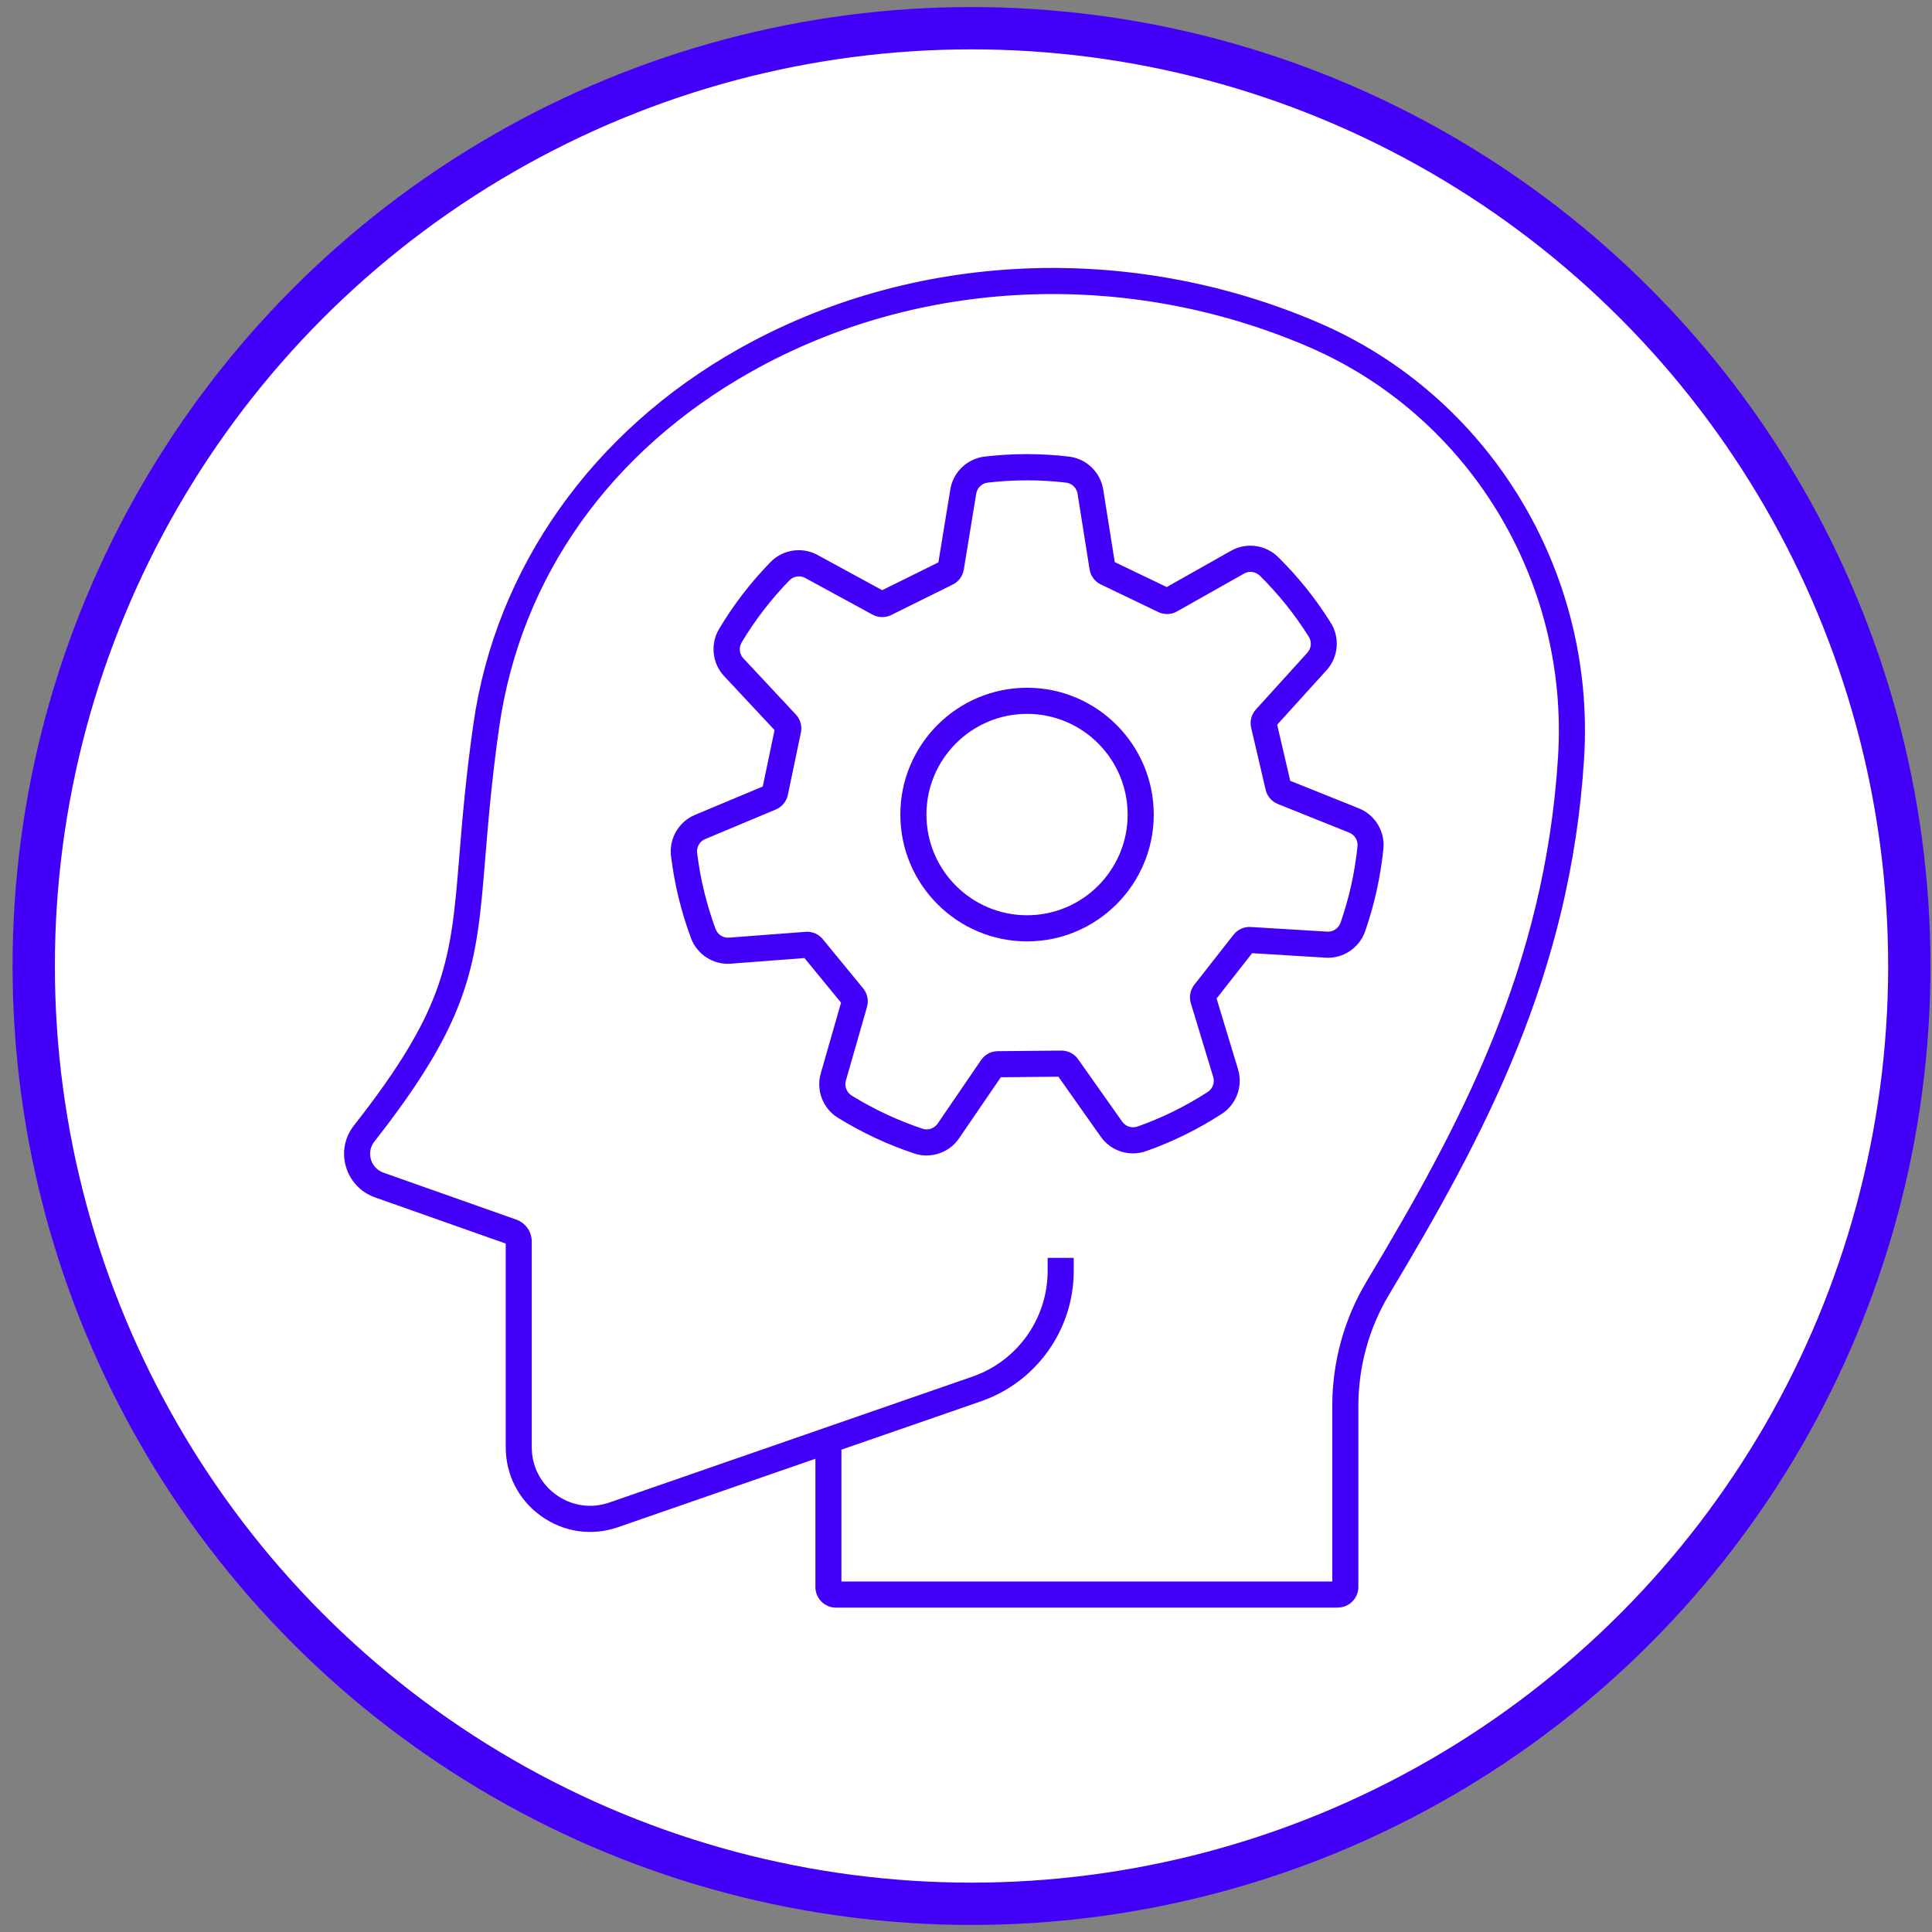
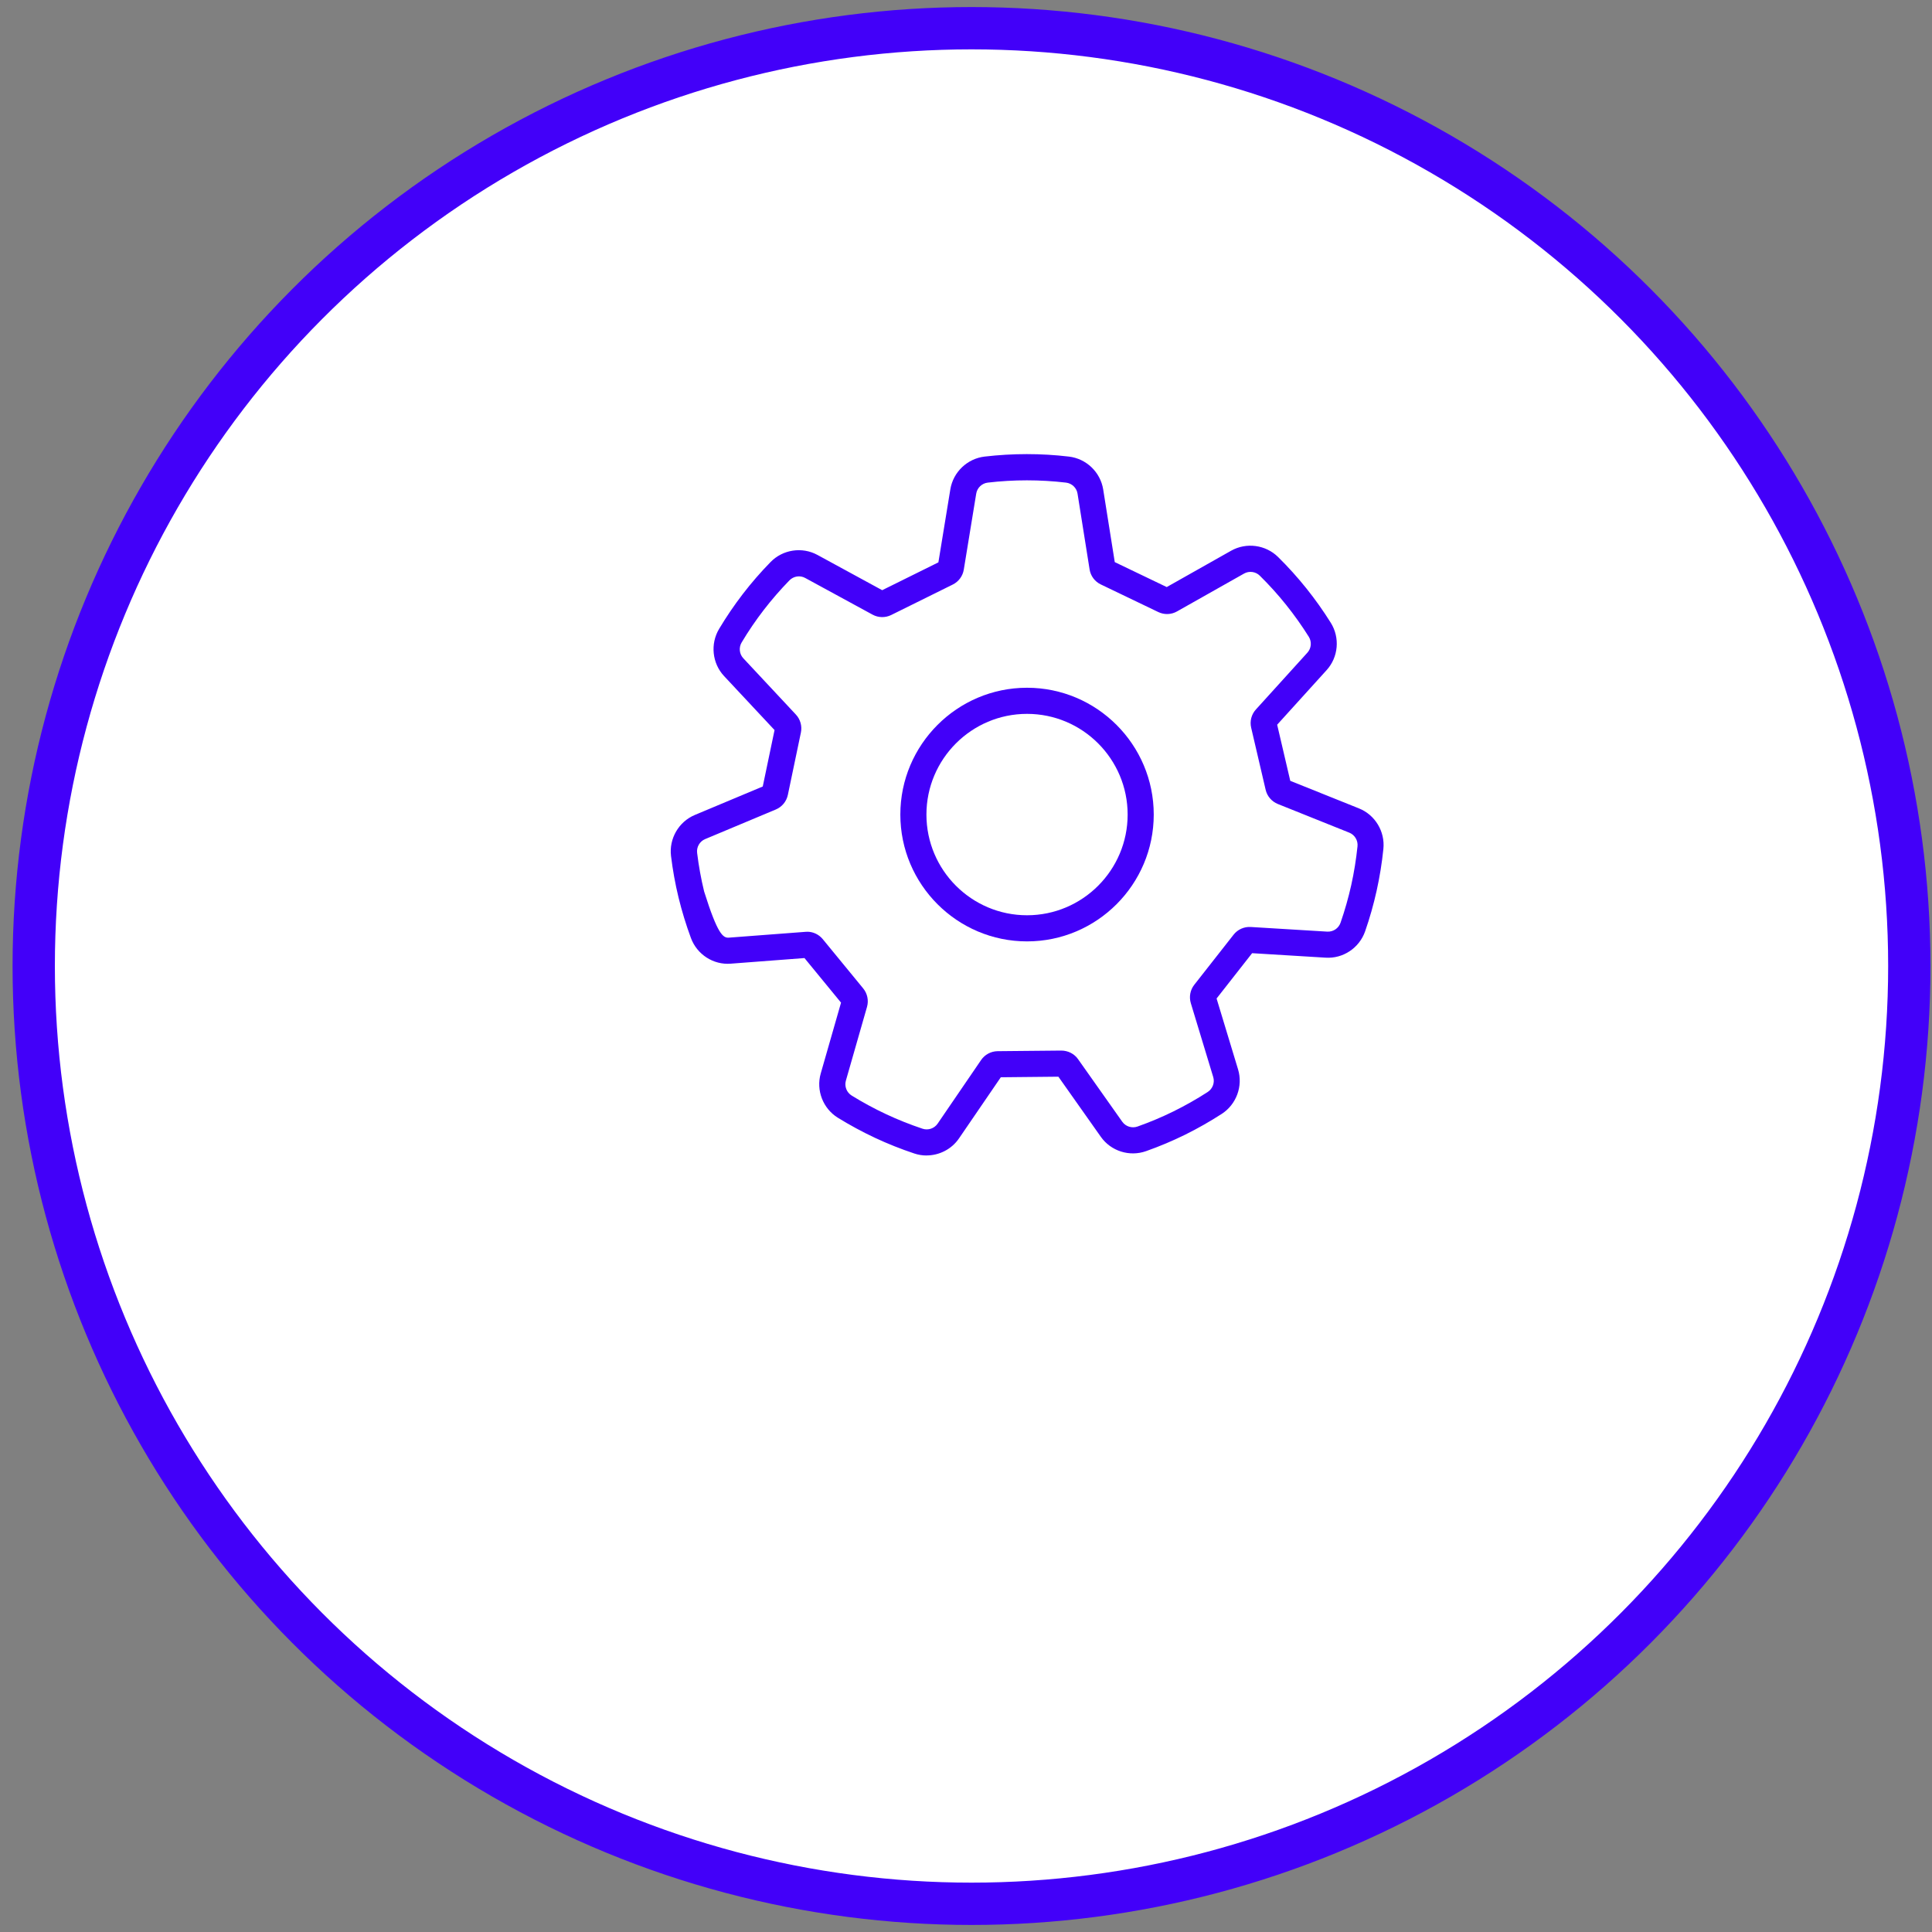
<svg xmlns="http://www.w3.org/2000/svg" width="137" height="137" viewBox="0 0 137 137" fill="none">
  <rect x="0" y="0" width="137" height="137" fill="#808080" stroke="none" />
  <circle cx="68.891" cy="68.5" r="66.5" fill="white" stroke="#4200F9" stroke-width="3" />
  <g clip-path="url(#clip0_3740_4048)">
-     <path d="M65.706 81.937C65.413 81.937 65.12 81.891 64.833 81.795C63.886 81.48 62.949 81.107 62.045 80.684C61.145 80.261 60.259 79.782 59.414 79.261C58.356 78.606 57.857 77.313 58.199 76.121L59.639 71.098L57.046 67.937L51.818 68.335C50.587 68.434 49.427 67.684 48.996 66.52C48.65 65.585 48.354 64.618 48.117 63.649C47.882 62.683 47.703 61.692 47.583 60.704C47.432 59.469 48.126 58.271 49.27 57.79L54.088 55.771L54.924 51.77L51.343 47.939C50.501 47.037 50.356 45.663 50.991 44.598C51.503 43.74 52.071 42.907 52.678 42.116C53.283 41.329 53.943 40.57 54.64 39.857C55.507 38.964 56.876 38.758 57.965 39.35L62.557 41.851L66.542 39.878L67.39 34.695C67.591 33.475 68.587 32.522 69.817 32.377C71.801 32.145 73.818 32.142 75.798 32.377C77.031 32.522 78.031 33.479 78.228 34.704L79.049 39.86L82.734 41.629L87.302 39.051C88.379 38.446 89.745 38.628 90.627 39.495C91.339 40.196 92.015 40.946 92.638 41.724C93.258 42.499 93.841 43.32 94.368 44.163C95.028 45.219 94.908 46.599 94.072 47.519L90.565 51.39L91.494 55.369L96.364 57.324C97.511 57.783 98.224 58.966 98.097 60.198C97.995 61.192 97.835 62.189 97.619 63.161C97.403 64.134 97.129 65.103 96.802 66.041C96.391 67.218 95.241 67.99 94.001 67.909L88.789 67.591L86.269 70.805L87.793 75.834C88.15 77.016 87.675 78.313 86.636 78.986C85.8 79.526 84.921 80.026 84.027 80.468C83.135 80.906 82.207 81.298 81.269 81.628C80.097 82.045 78.777 81.628 78.062 80.613L75.051 76.349L70.968 76.39L68.004 80.724C67.477 81.496 66.601 81.934 65.697 81.934L65.706 81.937ZM57.234 66.069C57.659 66.069 58.066 66.261 58.341 66.594L61.209 70.089C61.508 70.453 61.61 70.944 61.481 71.398L59.982 76.63C59.868 77.032 60.034 77.464 60.392 77.686C61.175 78.171 61.996 78.615 62.832 79.007C63.67 79.4 64.54 79.745 65.416 80.038C65.811 80.171 66.252 80.023 66.487 79.68L69.571 75.167C69.833 74.781 70.271 74.547 70.74 74.54L75.258 74.497C75.733 74.5 76.174 74.719 76.445 75.105L79.582 79.545C79.823 79.884 80.267 80.023 80.662 79.884C81.531 79.576 82.392 79.214 83.219 78.807C84.048 78.396 84.866 77.936 85.64 77.433C85.991 77.205 86.152 76.769 86.031 76.374L84.443 71.138C84.307 70.691 84.397 70.2 84.687 69.832L87.475 66.279C87.765 65.909 88.221 65.705 88.69 65.733L94.118 66.063C94.541 66.085 94.92 65.829 95.059 65.433C95.361 64.563 95.617 63.664 95.818 62.763C96.018 61.862 96.166 60.935 96.262 60.012C96.305 59.596 96.064 59.2 95.682 59.046L90.612 57.012C90.177 56.836 89.853 56.459 89.748 56.005L88.721 51.603C88.613 51.143 88.739 50.658 89.057 50.31L92.709 46.281C92.99 45.972 93.03 45.509 92.808 45.154C92.317 44.37 91.777 43.611 91.201 42.891C90.624 42.169 89.995 41.474 89.335 40.823C89.039 40.53 88.579 40.468 88.218 40.672L83.462 43.357C83.055 43.589 82.558 43.604 82.136 43.401L78.059 41.443C77.633 41.24 77.334 40.838 77.263 40.372L76.409 35.004C76.344 34.593 76.008 34.272 75.591 34.223C73.753 34.007 71.881 34.007 70.043 34.223C69.629 34.272 69.293 34.59 69.225 35.001L68.343 40.394C68.269 40.851 67.976 41.246 67.563 41.45L63.196 43.611C62.779 43.817 62.283 43.808 61.876 43.586L57.095 40.983C56.731 40.783 56.271 40.854 55.978 41.156C55.334 41.817 54.72 42.524 54.159 43.252C53.594 43.984 53.067 44.759 52.592 45.555C52.376 45.913 52.425 46.377 52.709 46.679L56.435 50.668C56.753 51.007 56.888 51.486 56.793 51.943L55.867 56.37C55.769 56.833 55.451 57.218 55.016 57.401L49.998 59.503C49.616 59.663 49.381 60.068 49.434 60.482C49.545 61.395 49.711 62.315 49.93 63.214C50.149 64.115 50.424 65.01 50.744 65.878C50.889 66.27 51.275 66.52 51.691 66.489L57.135 66.076C57.172 66.076 57.209 66.072 57.246 66.072L57.234 66.069Z" fill="#4200F9" />
+     <path d="M65.706 81.937C65.413 81.937 65.12 81.891 64.833 81.795C63.886 81.48 62.949 81.107 62.045 80.684C61.145 80.261 60.259 79.782 59.414 79.261C58.356 78.606 57.857 77.313 58.199 76.121L59.639 71.098L57.046 67.937L51.818 68.335C50.587 68.434 49.427 67.684 48.996 66.52C48.65 65.585 48.354 64.618 48.117 63.649C47.882 62.683 47.703 61.692 47.583 60.704C47.432 59.469 48.126 58.271 49.27 57.79L54.088 55.771L54.924 51.77L51.343 47.939C50.501 47.037 50.356 45.663 50.991 44.598C51.503 43.74 52.071 42.907 52.678 42.116C53.283 41.329 53.943 40.57 54.64 39.857C55.507 38.964 56.876 38.758 57.965 39.35L62.557 41.851L66.542 39.878L67.39 34.695C67.591 33.475 68.587 32.522 69.817 32.377C71.801 32.145 73.818 32.142 75.798 32.377C77.031 32.522 78.031 33.479 78.228 34.704L79.049 39.86L82.734 41.629L87.302 39.051C88.379 38.446 89.745 38.628 90.627 39.495C91.339 40.196 92.015 40.946 92.638 41.724C93.258 42.499 93.841 43.32 94.368 44.163C95.028 45.219 94.908 46.599 94.072 47.519L90.565 51.39L91.494 55.369L96.364 57.324C97.511 57.783 98.224 58.966 98.097 60.198C97.995 61.192 97.835 62.189 97.619 63.161C97.403 64.134 97.129 65.103 96.802 66.041C96.391 67.218 95.241 67.99 94.001 67.909L88.789 67.591L86.269 70.805L87.793 75.834C88.15 77.016 87.675 78.313 86.636 78.986C85.8 79.526 84.921 80.026 84.027 80.468C83.135 80.906 82.207 81.298 81.269 81.628C80.097 82.045 78.777 81.628 78.062 80.613L75.051 76.349L70.968 76.39L68.004 80.724C67.477 81.496 66.601 81.934 65.697 81.934L65.706 81.937ZM57.234 66.069C57.659 66.069 58.066 66.261 58.341 66.594L61.209 70.089C61.508 70.453 61.61 70.944 61.481 71.398L59.982 76.63C59.868 77.032 60.034 77.464 60.392 77.686C61.175 78.171 61.996 78.615 62.832 79.007C63.67 79.4 64.54 79.745 65.416 80.038C65.811 80.171 66.252 80.023 66.487 79.68L69.571 75.167C69.833 74.781 70.271 74.547 70.74 74.54L75.258 74.497C75.733 74.5 76.174 74.719 76.445 75.105L79.582 79.545C79.823 79.884 80.267 80.023 80.662 79.884C81.531 79.576 82.392 79.214 83.219 78.807C84.048 78.396 84.866 77.936 85.64 77.433C85.991 77.205 86.152 76.769 86.031 76.374L84.443 71.138C84.307 70.691 84.397 70.2 84.687 69.832L87.475 66.279C87.765 65.909 88.221 65.705 88.69 65.733L94.118 66.063C94.541 66.085 94.92 65.829 95.059 65.433C95.361 64.563 95.617 63.664 95.818 62.763C96.018 61.862 96.166 60.935 96.262 60.012C96.305 59.596 96.064 59.2 95.682 59.046L90.612 57.012C90.177 56.836 89.853 56.459 89.748 56.005L88.721 51.603C88.613 51.143 88.739 50.658 89.057 50.31L92.709 46.281C92.99 45.972 93.03 45.509 92.808 45.154C92.317 44.37 91.777 43.611 91.201 42.891C90.624 42.169 89.995 41.474 89.335 40.823C89.039 40.53 88.579 40.468 88.218 40.672L83.462 43.357C83.055 43.589 82.558 43.604 82.136 43.401L78.059 41.443C77.633 41.24 77.334 40.838 77.263 40.372L76.409 35.004C76.344 34.593 76.008 34.272 75.591 34.223C73.753 34.007 71.881 34.007 70.043 34.223C69.629 34.272 69.293 34.59 69.225 35.001L68.343 40.394C68.269 40.851 67.976 41.246 67.563 41.45L63.196 43.611C62.779 43.817 62.283 43.808 61.876 43.586L57.095 40.983C56.731 40.783 56.271 40.854 55.978 41.156C55.334 41.817 54.72 42.524 54.159 43.252C53.594 43.984 53.067 44.759 52.592 45.555C52.376 45.913 52.425 46.377 52.709 46.679L56.435 50.668C56.753 51.007 56.888 51.486 56.793 51.943L55.867 56.37C55.769 56.833 55.451 57.218 55.016 57.401L49.998 59.503C49.616 59.663 49.381 60.068 49.434 60.482C49.545 61.395 49.711 62.315 49.93 63.214C50.889 66.27 51.275 66.52 51.691 66.489L57.135 66.076C57.172 66.076 57.209 66.072 57.246 66.072L57.234 66.069Z" fill="#4200F9" />
    <path d="M72.828 66.755C67.875 66.755 63.844 62.72 63.844 57.762C63.844 52.804 67.875 48.769 72.828 48.769C77.781 48.769 81.813 52.804 81.813 57.762C81.813 62.72 77.781 66.755 72.828 66.755ZM72.828 50.621C68.896 50.621 65.694 53.823 65.694 57.762C65.694 61.701 68.893 64.902 72.828 64.902C76.764 64.902 79.962 61.701 79.962 57.762C79.962 53.823 76.764 50.621 72.828 50.621Z" fill="#4200F9" />
-     <path d="M94.864 114H59.281C58.476 114 57.822 113.346 57.822 112.54V103.442L43.823 108.295C41.966 108.937 39.983 108.653 38.382 107.514C36.781 106.372 35.862 104.591 35.862 102.624V88.183L26.579 84.904C25.589 84.555 24.824 83.743 24.531 82.734C24.235 81.712 24.441 80.647 25.095 79.813C31.698 71.407 31.973 68.042 32.574 60.67C32.787 58.071 33.028 55.123 33.574 51.301C35.159 40.249 42.015 30.571 52.382 24.742C64.691 17.811 80.05 17.117 93.47 22.868C105.579 28.061 113.157 40.48 112.33 53.773C111.371 69.166 105.236 80.554 98.488 91.822C97.072 94.19 96.323 96.916 96.323 99.707V112.534C96.323 113.339 95.669 113.994 94.864 113.994V114ZM59.67 112.148H94.472V99.713C94.472 96.586 95.311 93.529 96.903 90.874C103.528 79.81 109.551 68.638 110.483 53.662C111.263 41.147 104.132 29.459 92.742 24.575C79.847 19.043 65.098 19.707 53.282 26.351C43.274 31.975 36.923 40.928 35.4 51.557C34.863 55.323 34.625 58.24 34.413 60.815C33.799 68.335 33.49 72.108 26.545 80.952C26.261 81.314 26.175 81.77 26.301 82.212C26.431 82.656 26.754 82.999 27.189 83.154L36.605 86.481C37.266 86.716 37.707 87.34 37.707 88.037V102.621C37.707 103.982 38.342 105.214 39.449 106.004C40.556 106.795 41.929 106.989 43.212 106.545L68.959 97.617C72.148 96.511 74.289 93.499 74.289 90.121V89.195H76.139V90.121C76.139 94.289 73.496 98.003 69.564 99.367L59.666 102.797V112.145L59.67 112.148Z" fill="#4200F9" />
  </g>
  <defs>
    <clipPath id="clip0_3740_4048">
      <rect width="88" height="95" fill="white" transform="translate(24.391 19)" />
    </clipPath>
  </defs>
</svg>